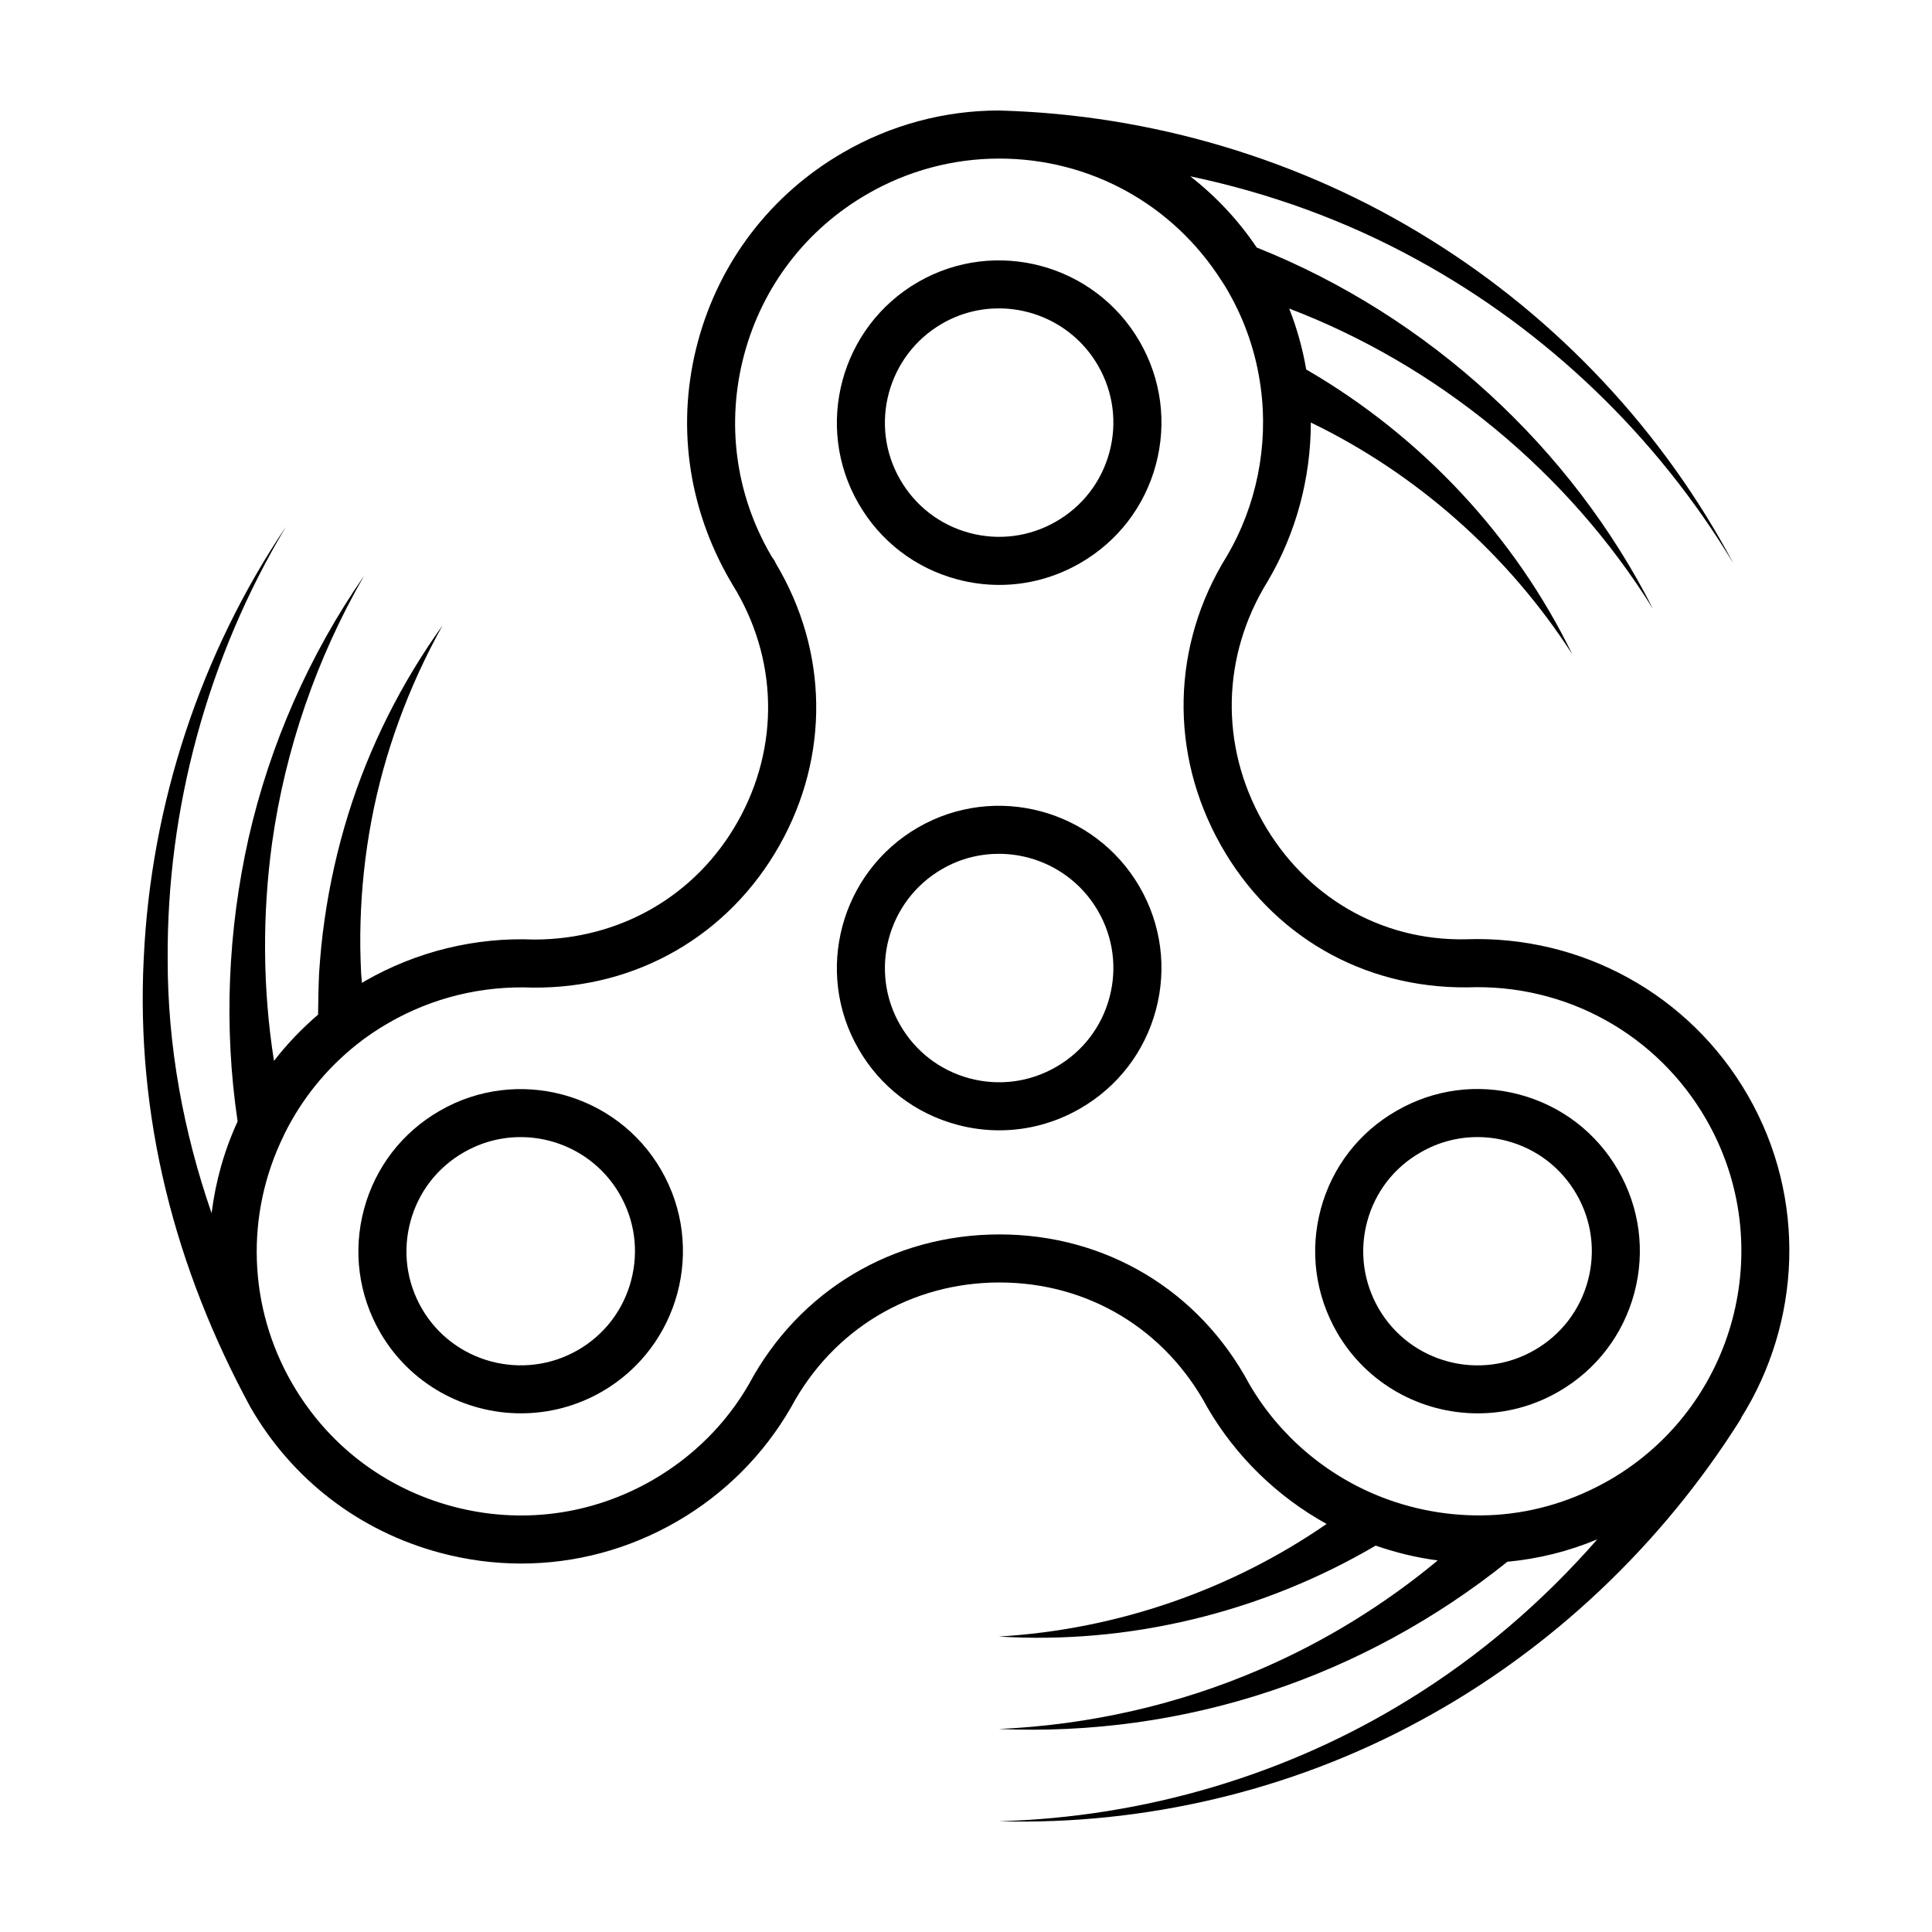
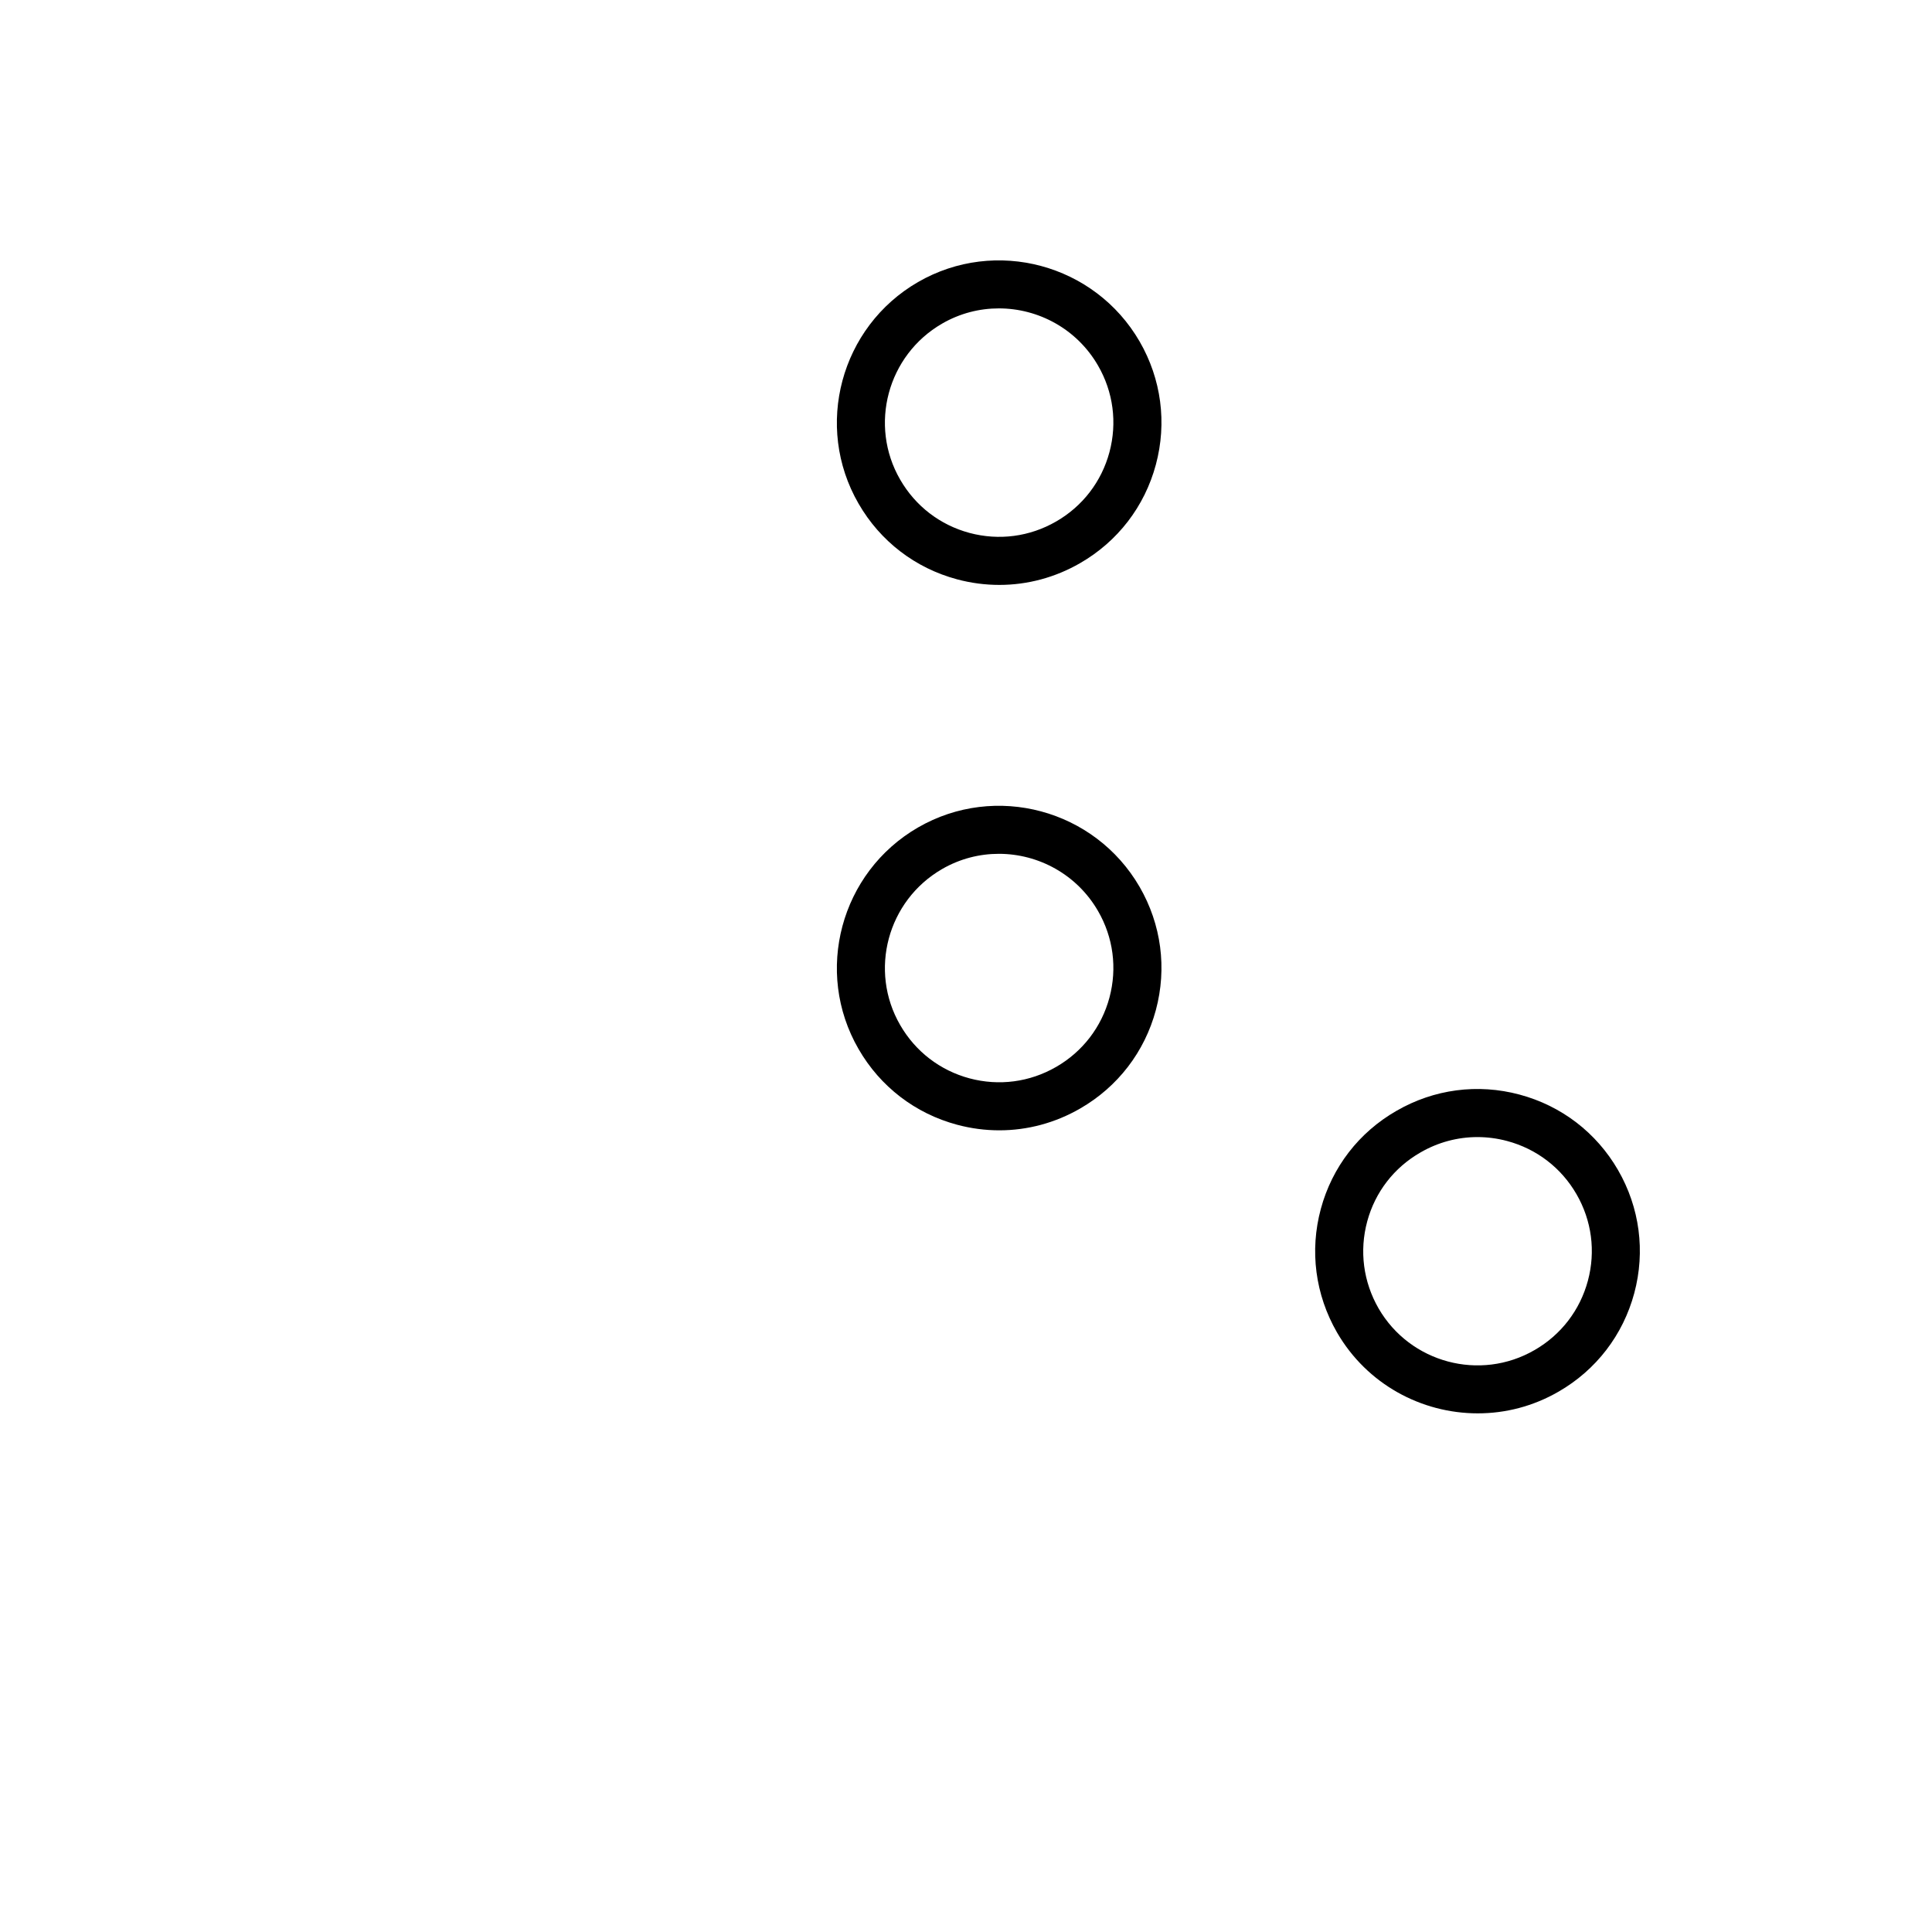
<svg xmlns="http://www.w3.org/2000/svg" fill="#000000" width="800px" height="800px" version="1.1" viewBox="144 144 512 512">
  <g>
    <path d="m387.28 363.29c-20.535 11.879-27.605 38.219-15.754 58.715 5.742 9.965 15.02 17.09 26.113 20.062 3.703 0.992 7.457 1.48 11.191 1.48 7.445 0 14.797-1.953 21.418-5.777 9.965-5.742 17.094-15.012 20.07-26.105 2.973-11.09 1.441-22.676-4.301-32.617-11.895-20.547-38.23-27.609-58.738-15.758zm50.738 45.078c-2.098 7.805-7.109 14.332-14.125 18.375-0.004 0.004-0.004 0.004-0.012 0.004-6.996 4.039-15.141 5.113-22.949 3.027-7.805-2.098-14.332-7.109-18.379-14.133-8.344-14.426-3.359-32.965 11.109-41.332 4.734-2.742 9.922-4.039 15.047-4.039 10.461 0 20.668 5.438 26.277 15.148 4.047 6.992 5.117 15.145 3.031 22.949z" />
    <path d="m387.28 218.75c-20.535 11.879-27.605 38.219-15.754 58.715 5.742 9.965 15.02 17.09 26.113 20.062 3.703 0.992 7.457 1.48 11.191 1.48 7.445 0 14.797-1.953 21.418-5.777 9.965-5.742 17.094-15.012 20.07-26.105 2.973-11.09 1.441-22.676-4.301-32.617-11.895-20.551-38.23-27.602-58.738-15.758zm50.738 45.074c-2.098 7.805-7.109 14.332-14.125 18.375-0.004 0.004-0.004 0.004-0.012 0.004-6.996 4.039-15.141 5.113-22.949 3.027-7.805-2.098-14.332-7.109-18.379-14.133-8.344-14.426-3.359-32.965 11.109-41.332 4.734-2.742 9.922-4.039 15.047-4.039 10.461 0 20.668 5.438 26.277 15.148 4.047 6.996 5.117 15.145 3.031 22.949z" />
-     <path d="m260.52 438.38c-9.941 5.715-17.055 14.957-20.047 26.035-2.988 11.105-1.48 22.707 4.273 32.688 7.957 13.75 22.441 21.445 37.316 21.445 7.297 0 14.699-1.855 21.461-5.75 0.004-0.004 0.004-0.004 0.012-0.004 20.512-11.859 27.555-38.203 15.688-58.723-11.867-20.5-38.203-27.547-58.703-15.691zm50.719 45.027c-2.09 7.805-7.082 14.328-14.07 18.367-14.496 8.348-33.059 3.394-41.398-11.027-4.047-7.023-5.109-15.199-3.004-23.016 2.102-7.801 7.106-14.297 14.105-18.324 4.758-2.75 9.949-4.062 15.09-4.062 10.453 0 20.637 5.422 26.234 15.098 4.051 7.004 5.129 15.156 3.043 22.965z" />
    <path d="m557.04 512.8c9.957-5.738 17.078-15.008 20.059-26.102 2.973-11.09 1.441-22.676-4.301-32.617-5.75-9.941-15.023-17.043-26.117-20.008-11.09-2.973-22.672-1.43-32.586 4.301-9.945 5.691-17.07 14.918-20.059 25.98-3.004 11.113-1.484 22.742 4.281 32.754 7.957 13.754 22.426 21.445 37.281 21.445 7.297 0.012 14.68-1.844 21.441-5.754zm-47.699-22.051c-4.062-7.055-5.129-15.246-3.012-23.07 2.102-7.773 7.109-14.254 14.121-18.27 4.652-2.695 9.832-4.07 15.09-4.07 2.625 0 5.262 0.344 7.863 1.039 7.805 2.086 14.332 7.082 18.375 14.078 4.047 6.992 5.125 15.145 3.031 22.949-2.098 7.805-7.109 14.332-14.125 18.375-0.004 0.004-0.004 0.004-0.012 0.004-14.438 8.355-32.98 3.394-41.332-11.035z" />
-     <path d="m607.16 434.23c-15.34-26.621-43.992-42.422-74.695-41.312-22.633 0.469-42.707-11.426-53.855-31.211-11.367-20.172-10.887-43.938 1.359-63.688 7.523-12.734 11.406-27.348 11.418-42.047 27.66 13.375 52.074 34.672 69.277 61.406-15-30.887-39.719-57.629-70.504-75.465-0.957-5.562-2.465-10.953-4.508-16.141 39.047 14.887 73.652 43.012 96.398 79.578-21.527-42.531-59.277-77.512-105-95.754-4.922-7.301-10.879-13.617-17.617-18.871 20.969 4.402 41.395 11.773 60.324 22.215 34.059 18.652 63.305 46.613 83.617 80.383-18.461-34.809-46.441-64.82-80.402-85.875-33.902-21.16-73.789-33.102-114.29-34.164-14.414 0-28.652 3.84-41.18 11.098-19.133 11.039-32.828 28.867-38.566 50.211-5.727 21.34-2.801 43.625 8.535 63.234 0.125 0.215 0.246 0.418 0.379 0.621 0.074 0.156 0.16 0.309 0.258 0.457 12.082 19.438 12.605 42.918 1.41 62.816-11.164 19.82-31.383 31.262-53.977 31.27-15.562-0.66-31.211 3.16-44.875 11.027-0.258 0.145-0.484 0.312-0.734 0.465-0.07-0.84-0.172-1.672-0.227-2.516-0.215-4.492-0.309-9.008-0.16-13.523 0.246-9.035 1.215-18.086 2.902-27.051 3.379-17.926 9.809-35.422 18.844-51.66-10.82 15.094-19.41 32.031-25.02 50.109-2.801 9.035-4.898 18.332-6.242 27.781-0.695 4.719-1.148 9.48-1.465 14.262-0.18 3.652-0.207 7.332-0.273 11.012-4.328 3.715-8.246 7.789-11.684 12.254-2.988-18.977-3.141-38.566-0.492-57.844 3.461-24.633 11.742-48.773 24.359-70.691-14.398 20.773-24.918 44.488-30.613 69.535-5.453 24.379-6.629 49.891-2.891 75.039-3.598 7.809-5.859 16.008-6.898 24.32-7.461-21.559-11.672-44.266-11.637-67.32-0.262-39.848 10.578-79.996 31.387-114.67-22.602 33.531-35.863 73.59-37.734 114.54-1.031 20.469 0.938 41.191 5.828 61.254 4.867 20.078 12.602 39.465 22.477 57.652 11.035 19.133 28.863 32.824 50.215 38.535 7.125 1.906 14.344 2.852 21.527 2.852 14.328 0 28.465-3.758 41.203-11.113 12.625-7.285 23.07-17.715 30.301-30.312 11.125-20.707 31.781-33.059 55.246-33.059h0.051c23.363 0.02 43.891 12.328 55.027 33.117 7.547 13.012 18.57 23.664 31.594 30.875-25.078 17.34-55.375 28-86.871 29.836 34.086 2.137 69.363-6.172 99.875-24.094 5.336 1.855 10.848 3.188 16.453 3.93-14.02 11.629-29.75 21.375-46.68 28.695-21.793 9.461-45.523 14.898-69.648 15.973 24.117 1.055 48.633-2.266 71.914-10.02 22.609-7.5 44.004-19.18 62.871-34.301 8.195-0.77 16.168-2.734 23.824-5.941-14.379 16.445-31.156 30.895-49.918 42.438-32.289 20-70.191 31.223-108.72 32.27 38.508 1.078 77.578-8.031 111.91-26.762 34.379-18.609 63.895-46.527 84.906-80.082l-0.07-0.039c15.816-25.188 17.605-58.059 1.762-85.535zm-132.09 76.551c-13.281-24.801-38.008-39.625-66.129-39.648h-0.059c-28.238 0-53.082 14.863-66.371 39.613-6.019 10.5-14.852 19.305-25.539 25.473-16.176 9.336-35.023 11.82-53.07 6.988-18.062-4.836-33.145-16.41-42.484-32.602-0.004-0.012-0.012-0.016-0.016-0.023-11.664-20.184-12.484-44.723-2.203-65.652 0.082-0.168 0.156-0.336 0.223-0.508 4.602-9.227 11.02-17.164 19.098-23.609 2.551-2.039 5.406-3.977 8.496-5.754 11.551-6.66 24.676-9.883 38.188-9.336 27.512 0.258 51.926-13.82 65.398-37.75 13.301-23.625 12.902-51.426-0.992-74.645-0.23-0.57-0.555-1.117-0.969-1.617l-0.441-0.742c-9.34-16.164-11.812-35.008-6.969-53.062 4.852-18.055 16.438-33.152 32.641-42.496 10.605-6.141 22.637-9.387 34.934-9.387 23.988 0 45.957 12.031 58.922 32.387 0.586 0.848 1.113 1.699 1.633 2.625 4.586 7.93 7.531 16.555 8.746 25.66v0.012c2.09 15.469-1.145 31.398-9.023 44.738-14.66 23.641-15.242 52.246-1.562 76.527 13.469 23.895 37.555 37.898 65.25 37.691 26.203-1.02 50.383 12.418 63.363 34.945 19.277 33.414 7.785 76.312-25.59 95.613-9.438 5.406-19.543 8.516-30.047 9.227-10.219 0.676-20.691-0.926-30.305-4.676-14.746-5.715-27.258-16.43-35.121-29.992z" />
  </g>
</svg>